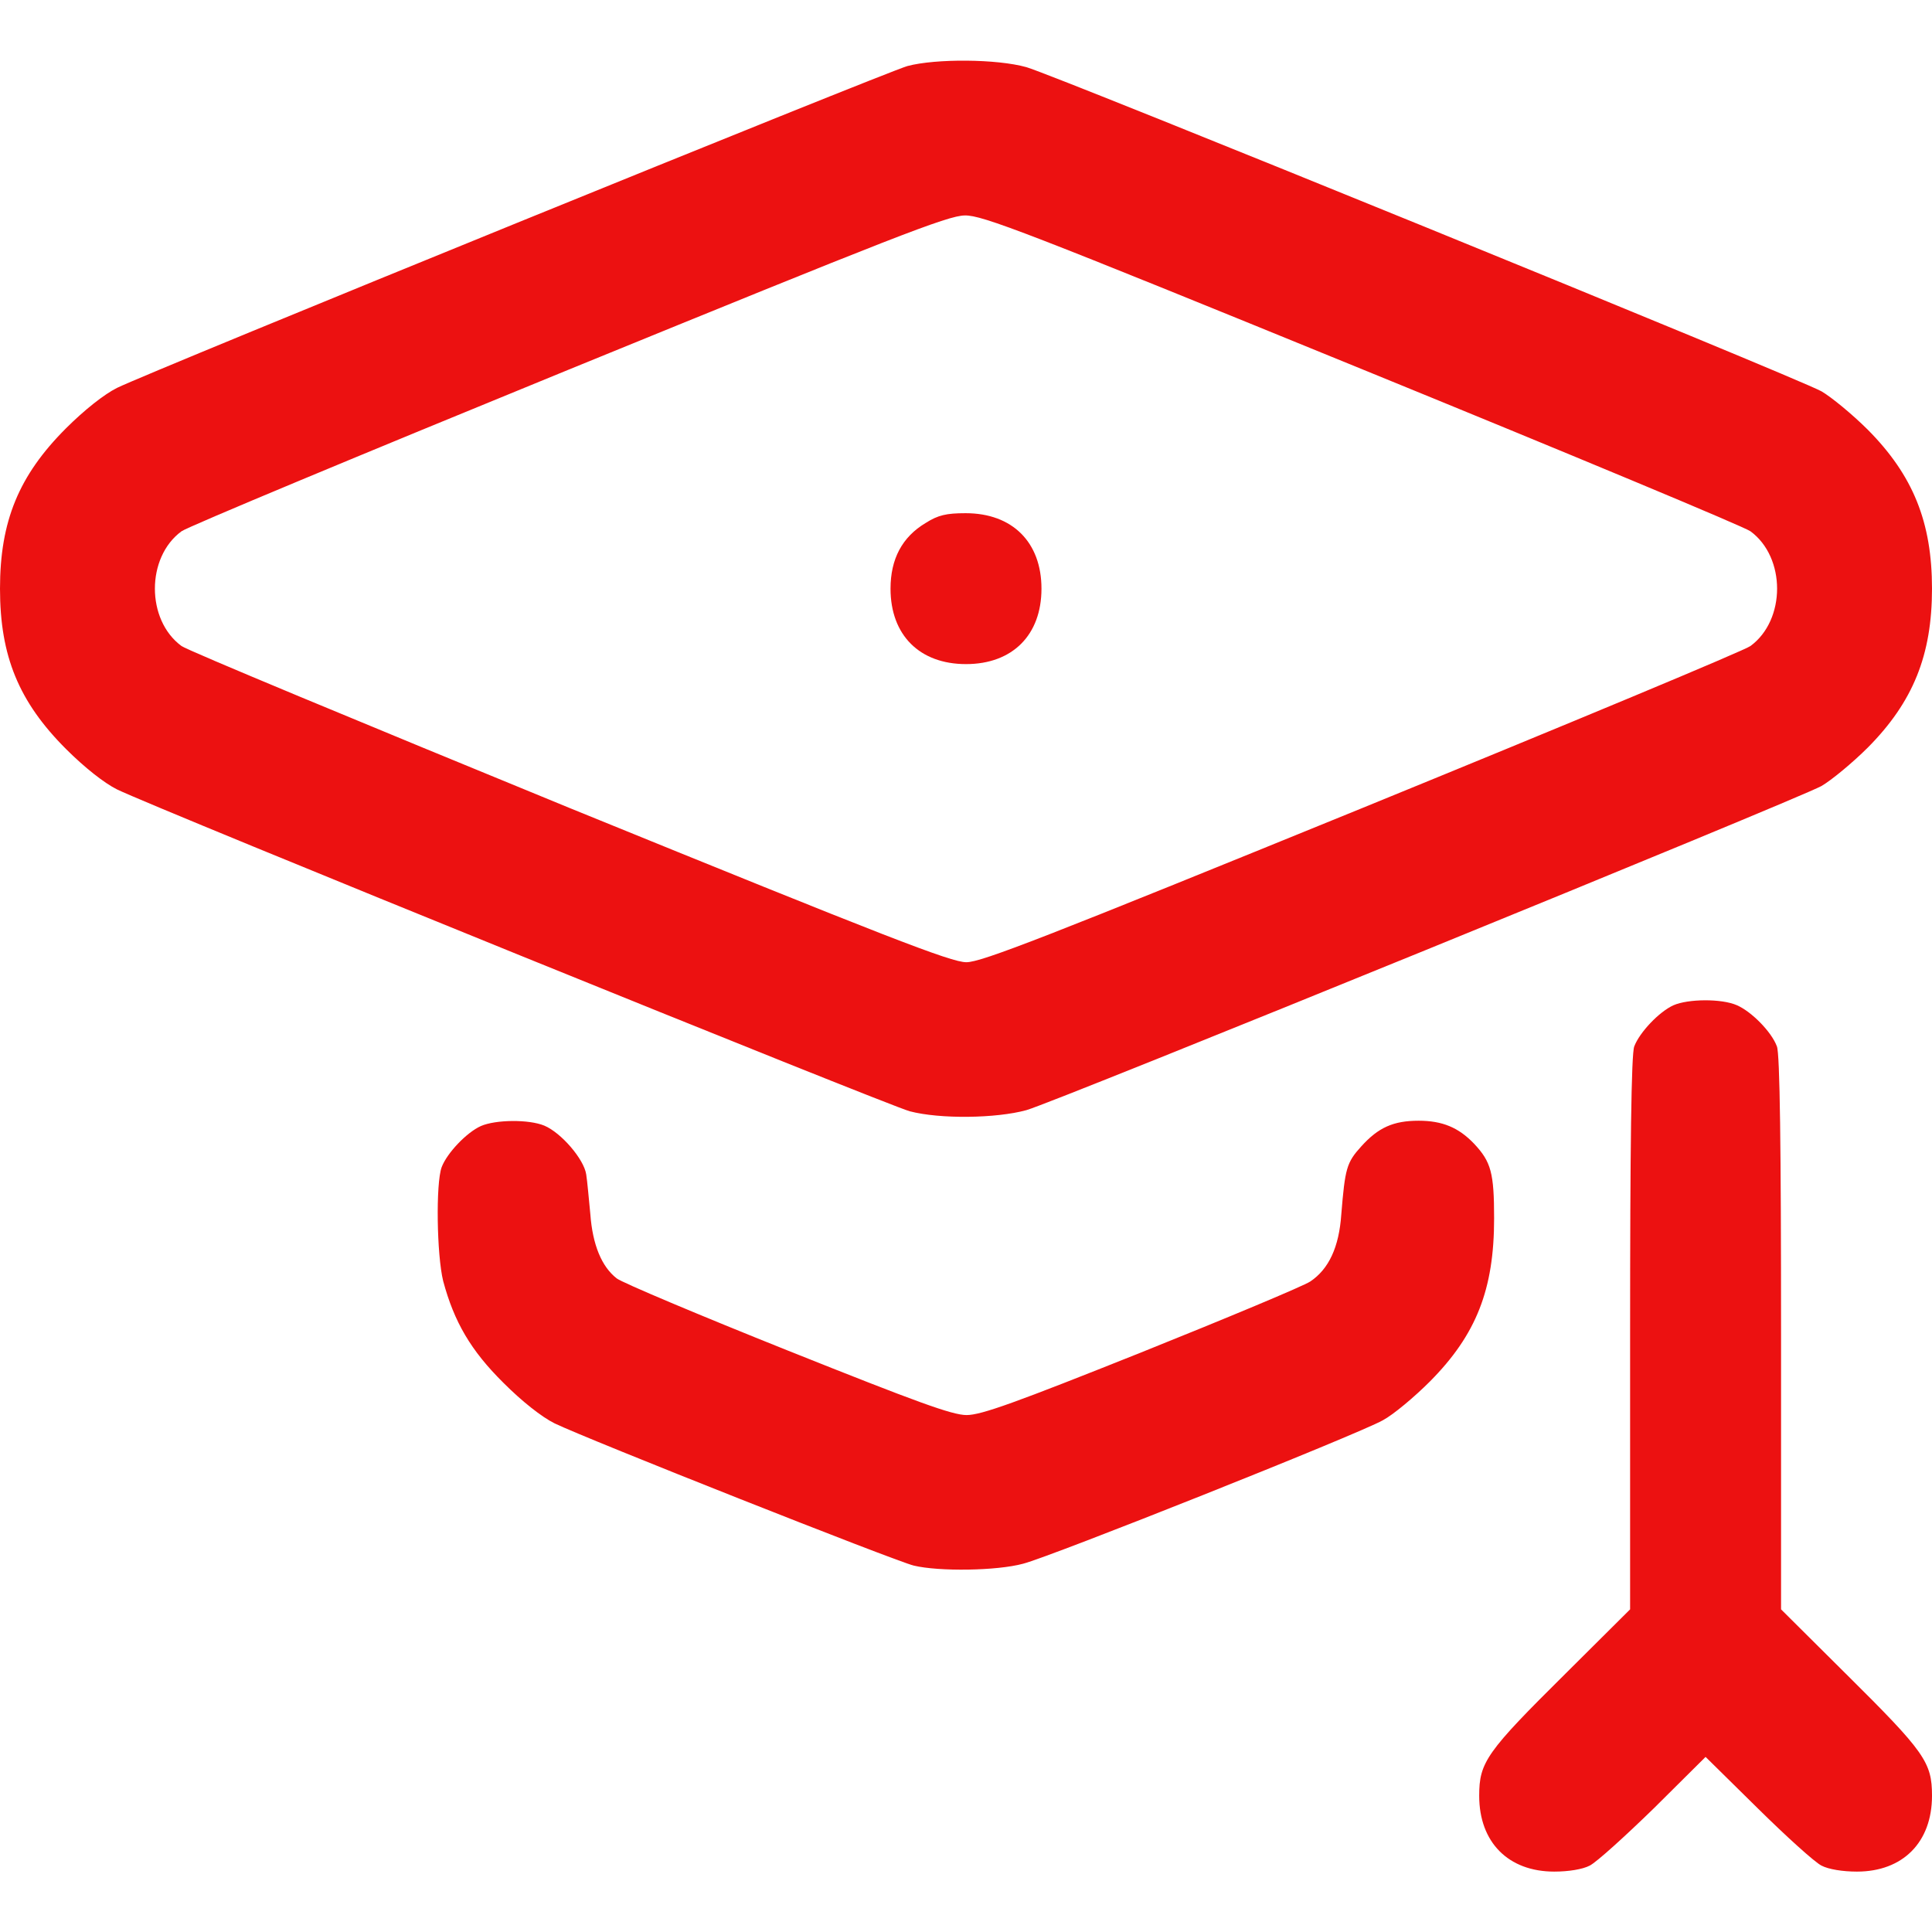
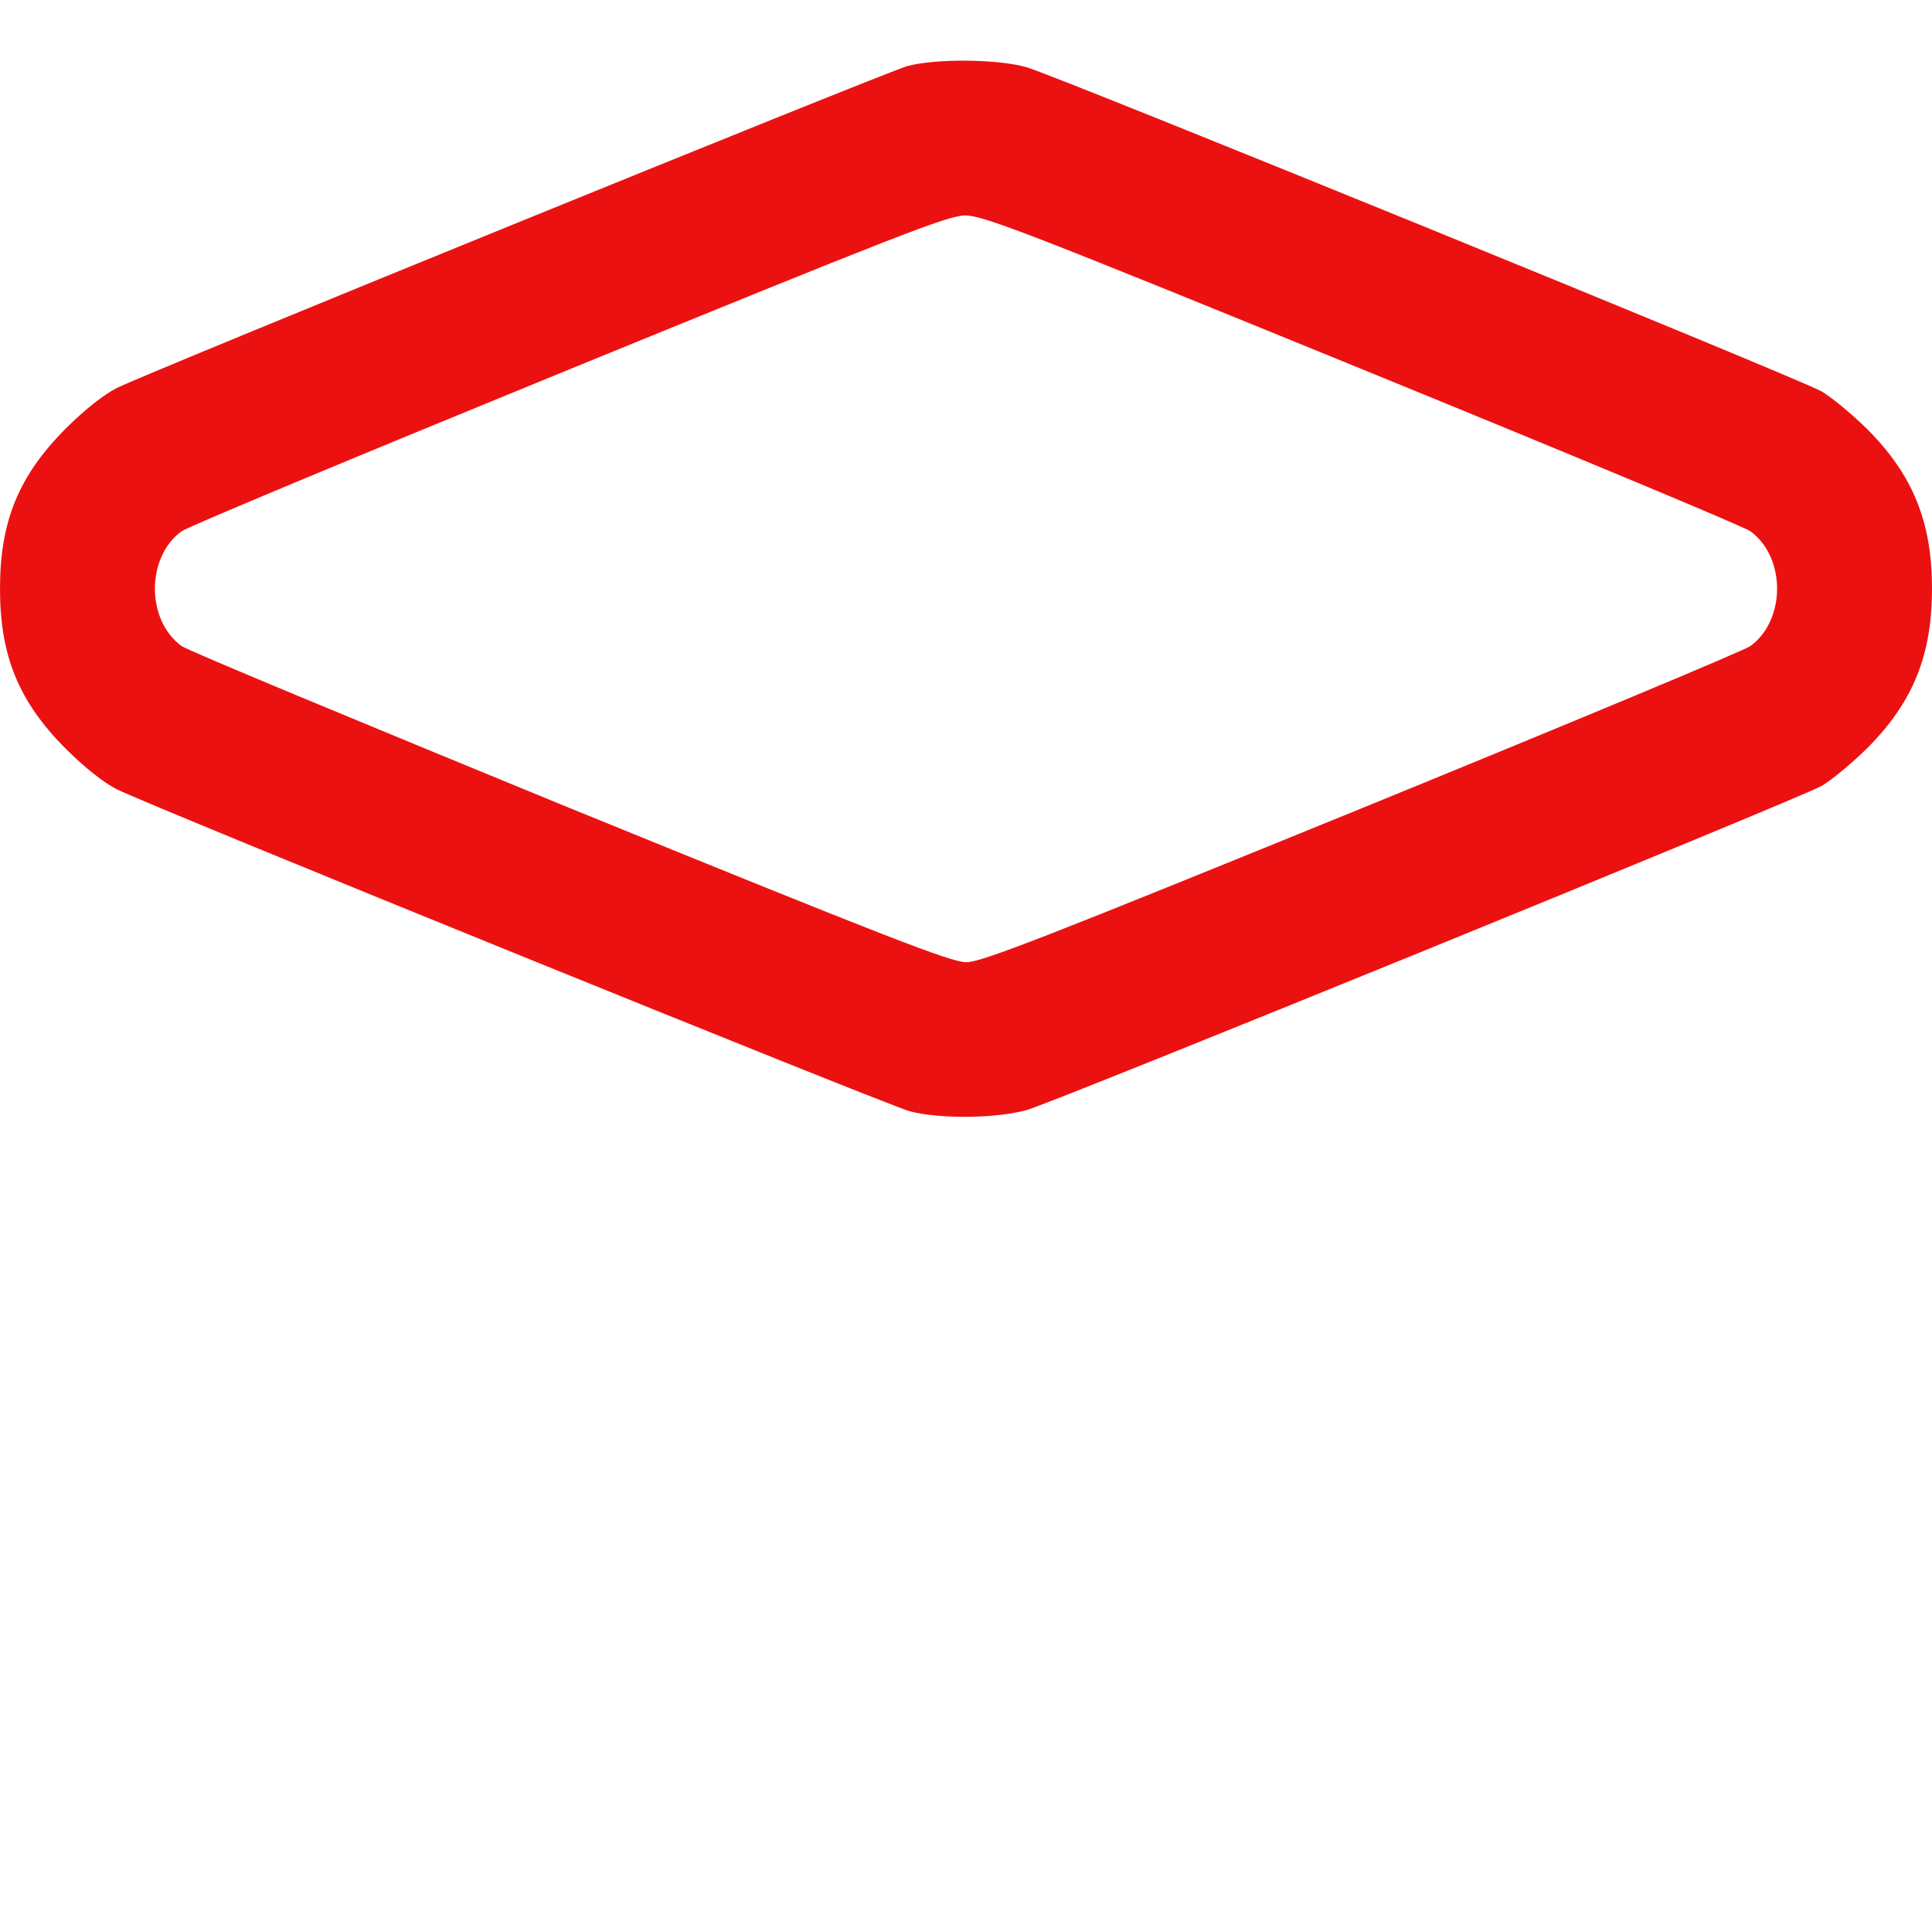
<svg xmlns="http://www.w3.org/2000/svg" width="46" height="46" viewBox="0 0 46 46" fill="none">
  <path d="M21.607 1.572C21.113 1.707 3.585 8.841 2.785 9.236C2.48 9.389 2.013 9.757 1.572 10.197C0.449 11.32 0 12.407 0 14.016C0 15.624 0.449 16.711 1.572 17.834C2.013 18.274 2.48 18.643 2.785 18.795C3.702 19.244 21.149 26.324 21.661 26.459C22.38 26.648 23.719 26.63 24.438 26.432C25.138 26.234 42.739 19.056 43.368 18.715C43.601 18.58 44.104 18.166 44.473 17.798C45.551 16.711 46 15.597 46 14.016C46 12.434 45.551 11.32 44.473 10.233C44.104 9.865 43.601 9.452 43.368 9.317C42.748 8.975 25.138 1.797 24.438 1.599C23.737 1.402 22.281 1.393 21.607 1.572ZM32.443 8.796C37.393 10.817 41.553 12.551 41.678 12.65C42.523 13.27 42.523 14.761 41.678 15.381C41.553 15.48 37.393 17.214 32.443 19.236C24.887 22.317 23.368 22.91 23.009 22.91C22.641 22.91 21.122 22.317 13.557 19.236C8.607 17.205 4.447 15.48 4.321 15.381C3.477 14.761 3.477 13.27 4.321 12.65C4.447 12.551 8.589 10.826 13.53 8.805C21.23 5.66 22.569 5.13 22.973 5.13C23.386 5.121 24.438 5.525 32.443 8.796Z" fill="#EC1111" />
-   <path d="M22.039 12.452C21.482 12.785 21.203 13.306 21.203 14.016C21.203 15.121 21.895 15.812 23 15.812C24.105 15.812 24.797 15.121 24.797 14.016C24.797 12.911 24.105 12.219 22.991 12.219C22.533 12.219 22.335 12.264 22.039 12.452Z" fill="#EC1111" />
-   <path d="M39.846 23.934C39.504 24.087 39.037 24.581 38.911 24.914C38.84 25.084 38.812 27.322 38.812 31.742V38.318L37.276 39.846C35.389 41.715 35.219 41.957 35.219 42.757C35.219 43.862 35.91 44.562 37.007 44.562C37.339 44.562 37.681 44.509 37.851 44.419C38.013 44.338 38.696 43.718 39.379 43.053L40.609 41.831L41.849 43.053C42.523 43.718 43.206 44.338 43.368 44.419C43.538 44.509 43.88 44.562 44.212 44.562C45.308 44.562 46 43.862 46 42.757C46 41.957 45.829 41.715 43.943 39.846L42.406 38.318V31.742C42.406 27.322 42.379 25.084 42.307 24.914C42.182 24.572 41.706 24.087 41.355 23.934C40.987 23.773 40.196 23.782 39.846 23.934Z" fill="#EC1111" />
-   <path d="M11.451 26.81C11.109 26.962 10.642 27.456 10.516 27.789C10.373 28.175 10.399 29.882 10.552 30.502C10.813 31.473 11.208 32.155 11.99 32.928C12.43 33.368 12.897 33.737 13.203 33.889C13.984 34.267 21.289 37.16 21.756 37.276C22.358 37.42 23.732 37.402 24.361 37.231C25.026 37.061 32.312 34.159 32.923 33.817C33.175 33.683 33.678 33.26 34.046 32.892C35.151 31.778 35.574 30.7 35.574 29.011C35.574 27.924 35.502 27.663 35.098 27.232C34.729 26.846 34.343 26.684 33.777 26.684C33.175 26.684 32.816 26.846 32.411 27.295C32.061 27.681 32.025 27.816 31.935 28.921C31.881 29.694 31.639 30.215 31.198 30.511C31.037 30.619 29.231 31.374 27.173 32.2C24.182 33.395 23.364 33.692 23.014 33.692C22.672 33.692 21.837 33.386 18.755 32.155C16.644 31.311 14.811 30.538 14.685 30.439C14.326 30.161 14.11 29.64 14.056 28.912C14.02 28.553 13.984 28.121 13.957 27.96C13.903 27.6 13.364 26.971 12.96 26.801C12.592 26.648 11.801 26.657 11.451 26.81Z" fill="#EC1111" />
</svg>